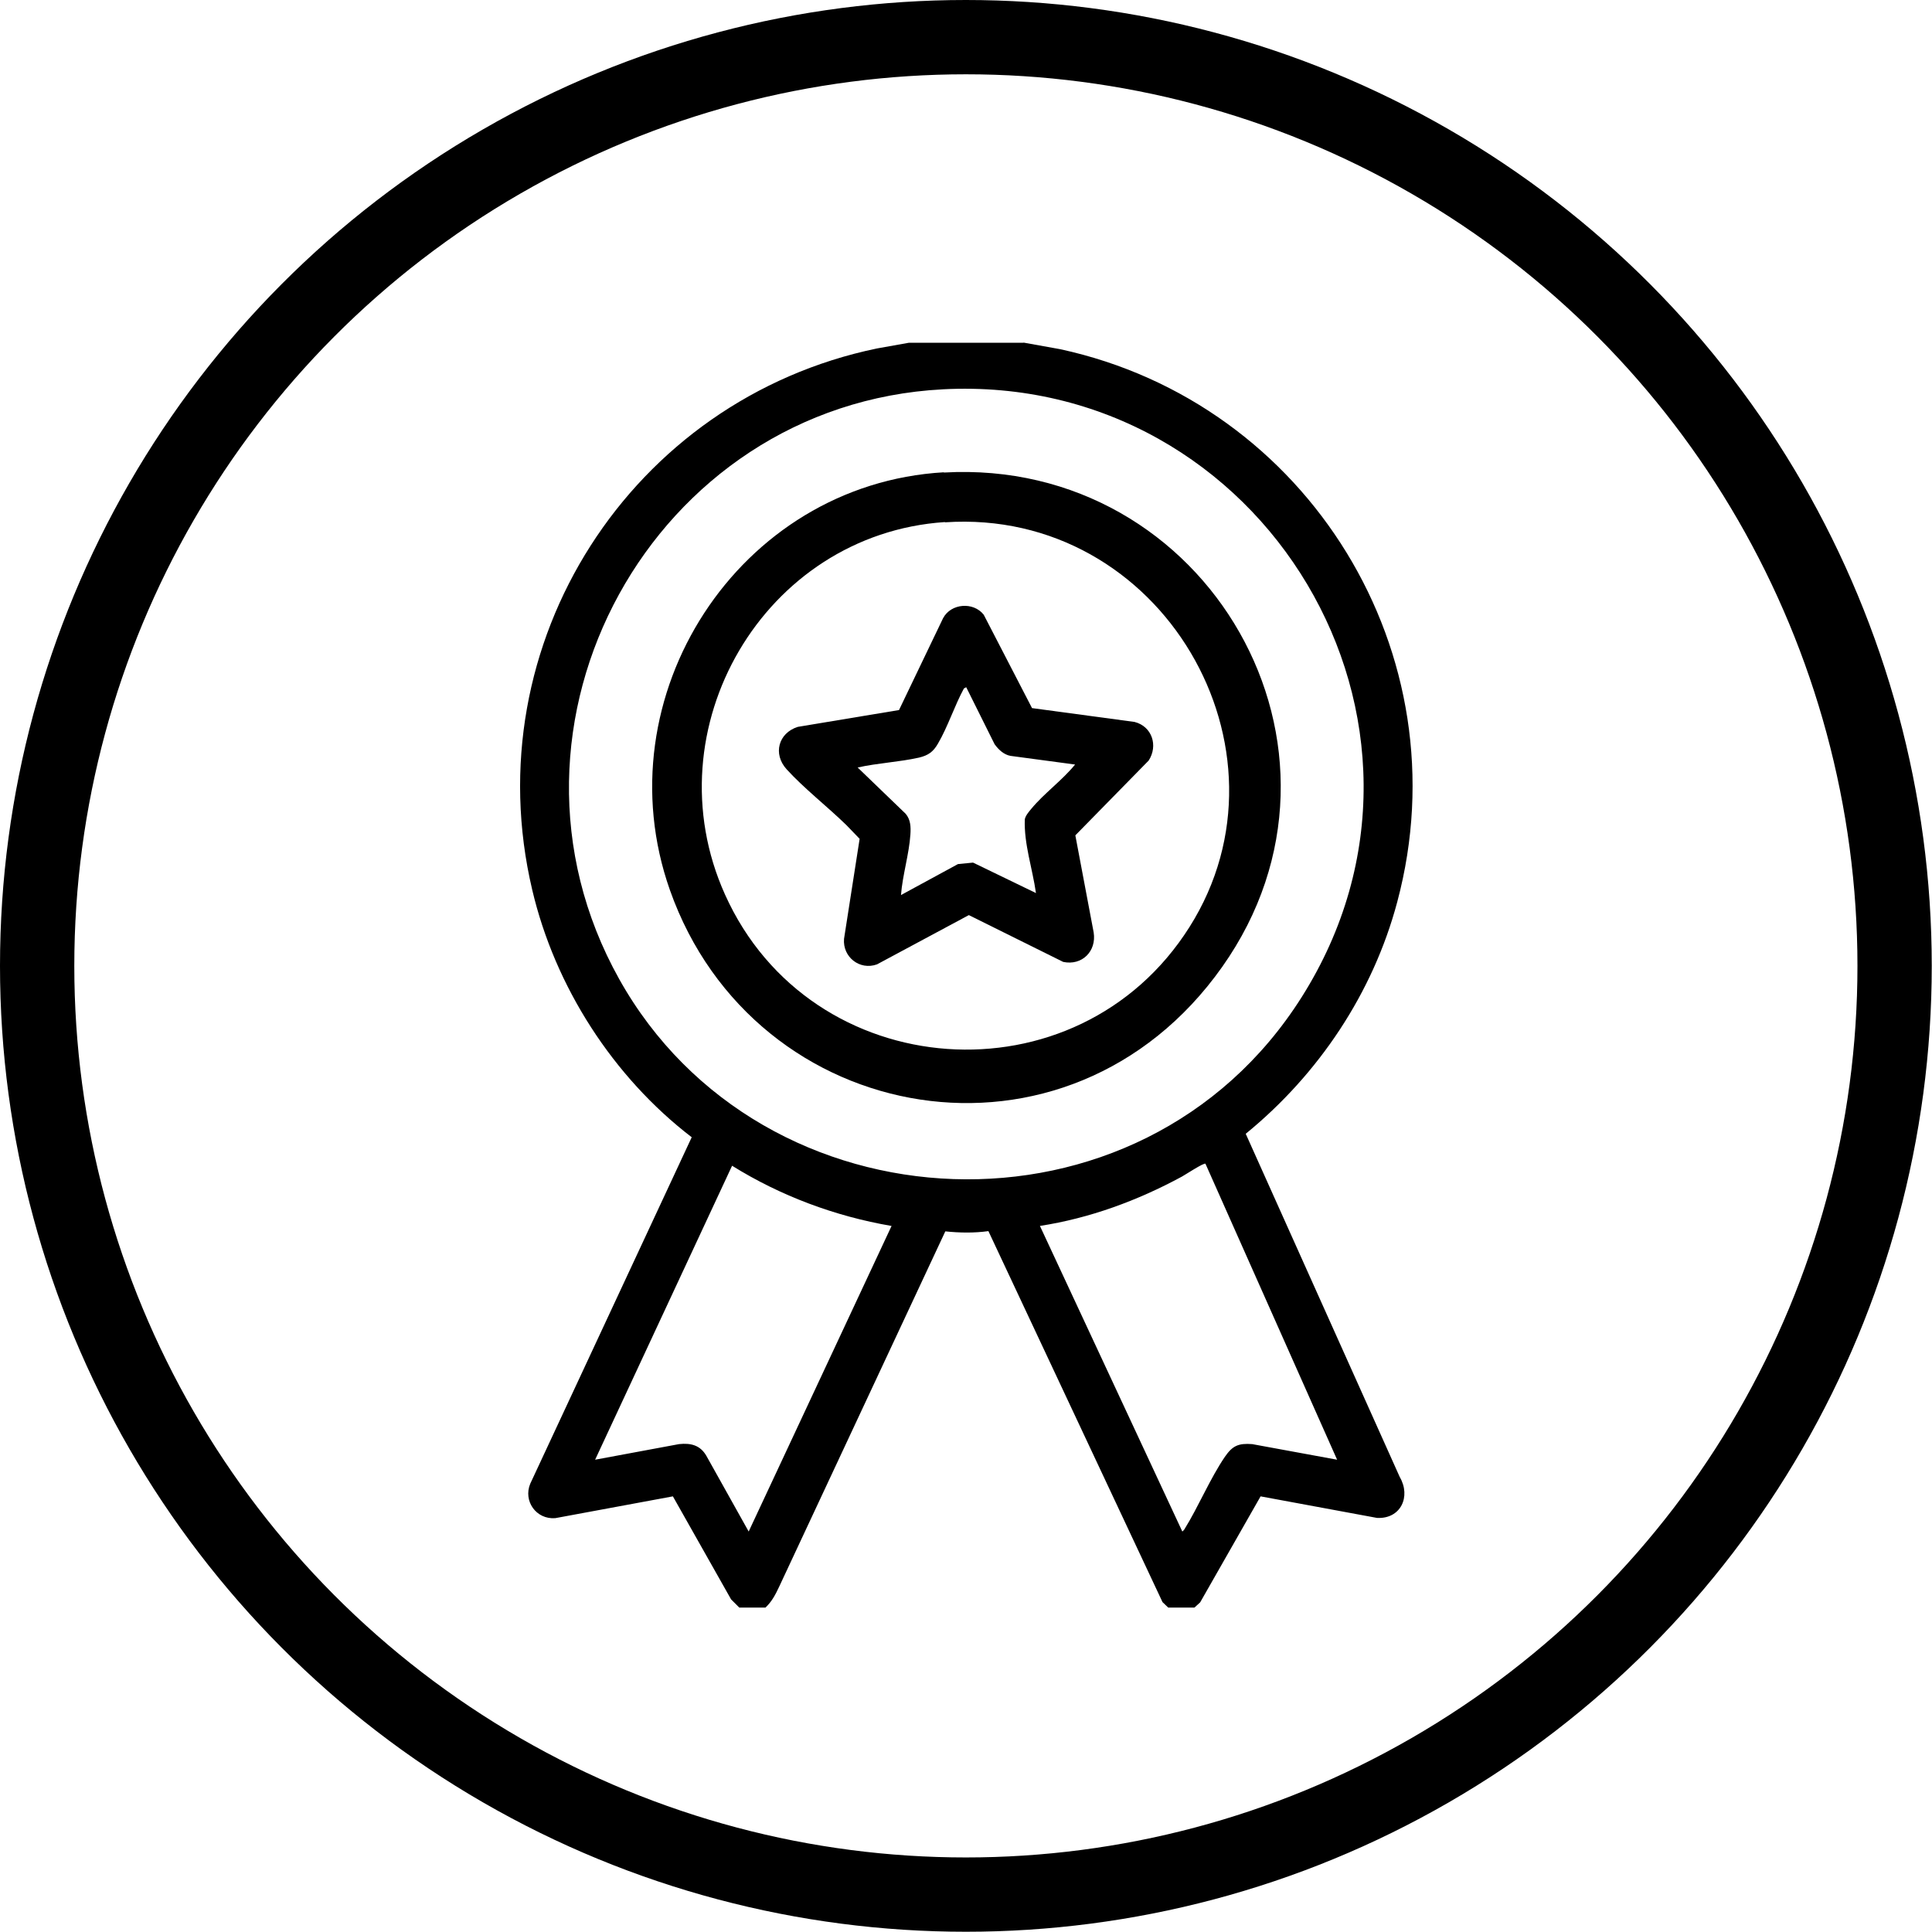
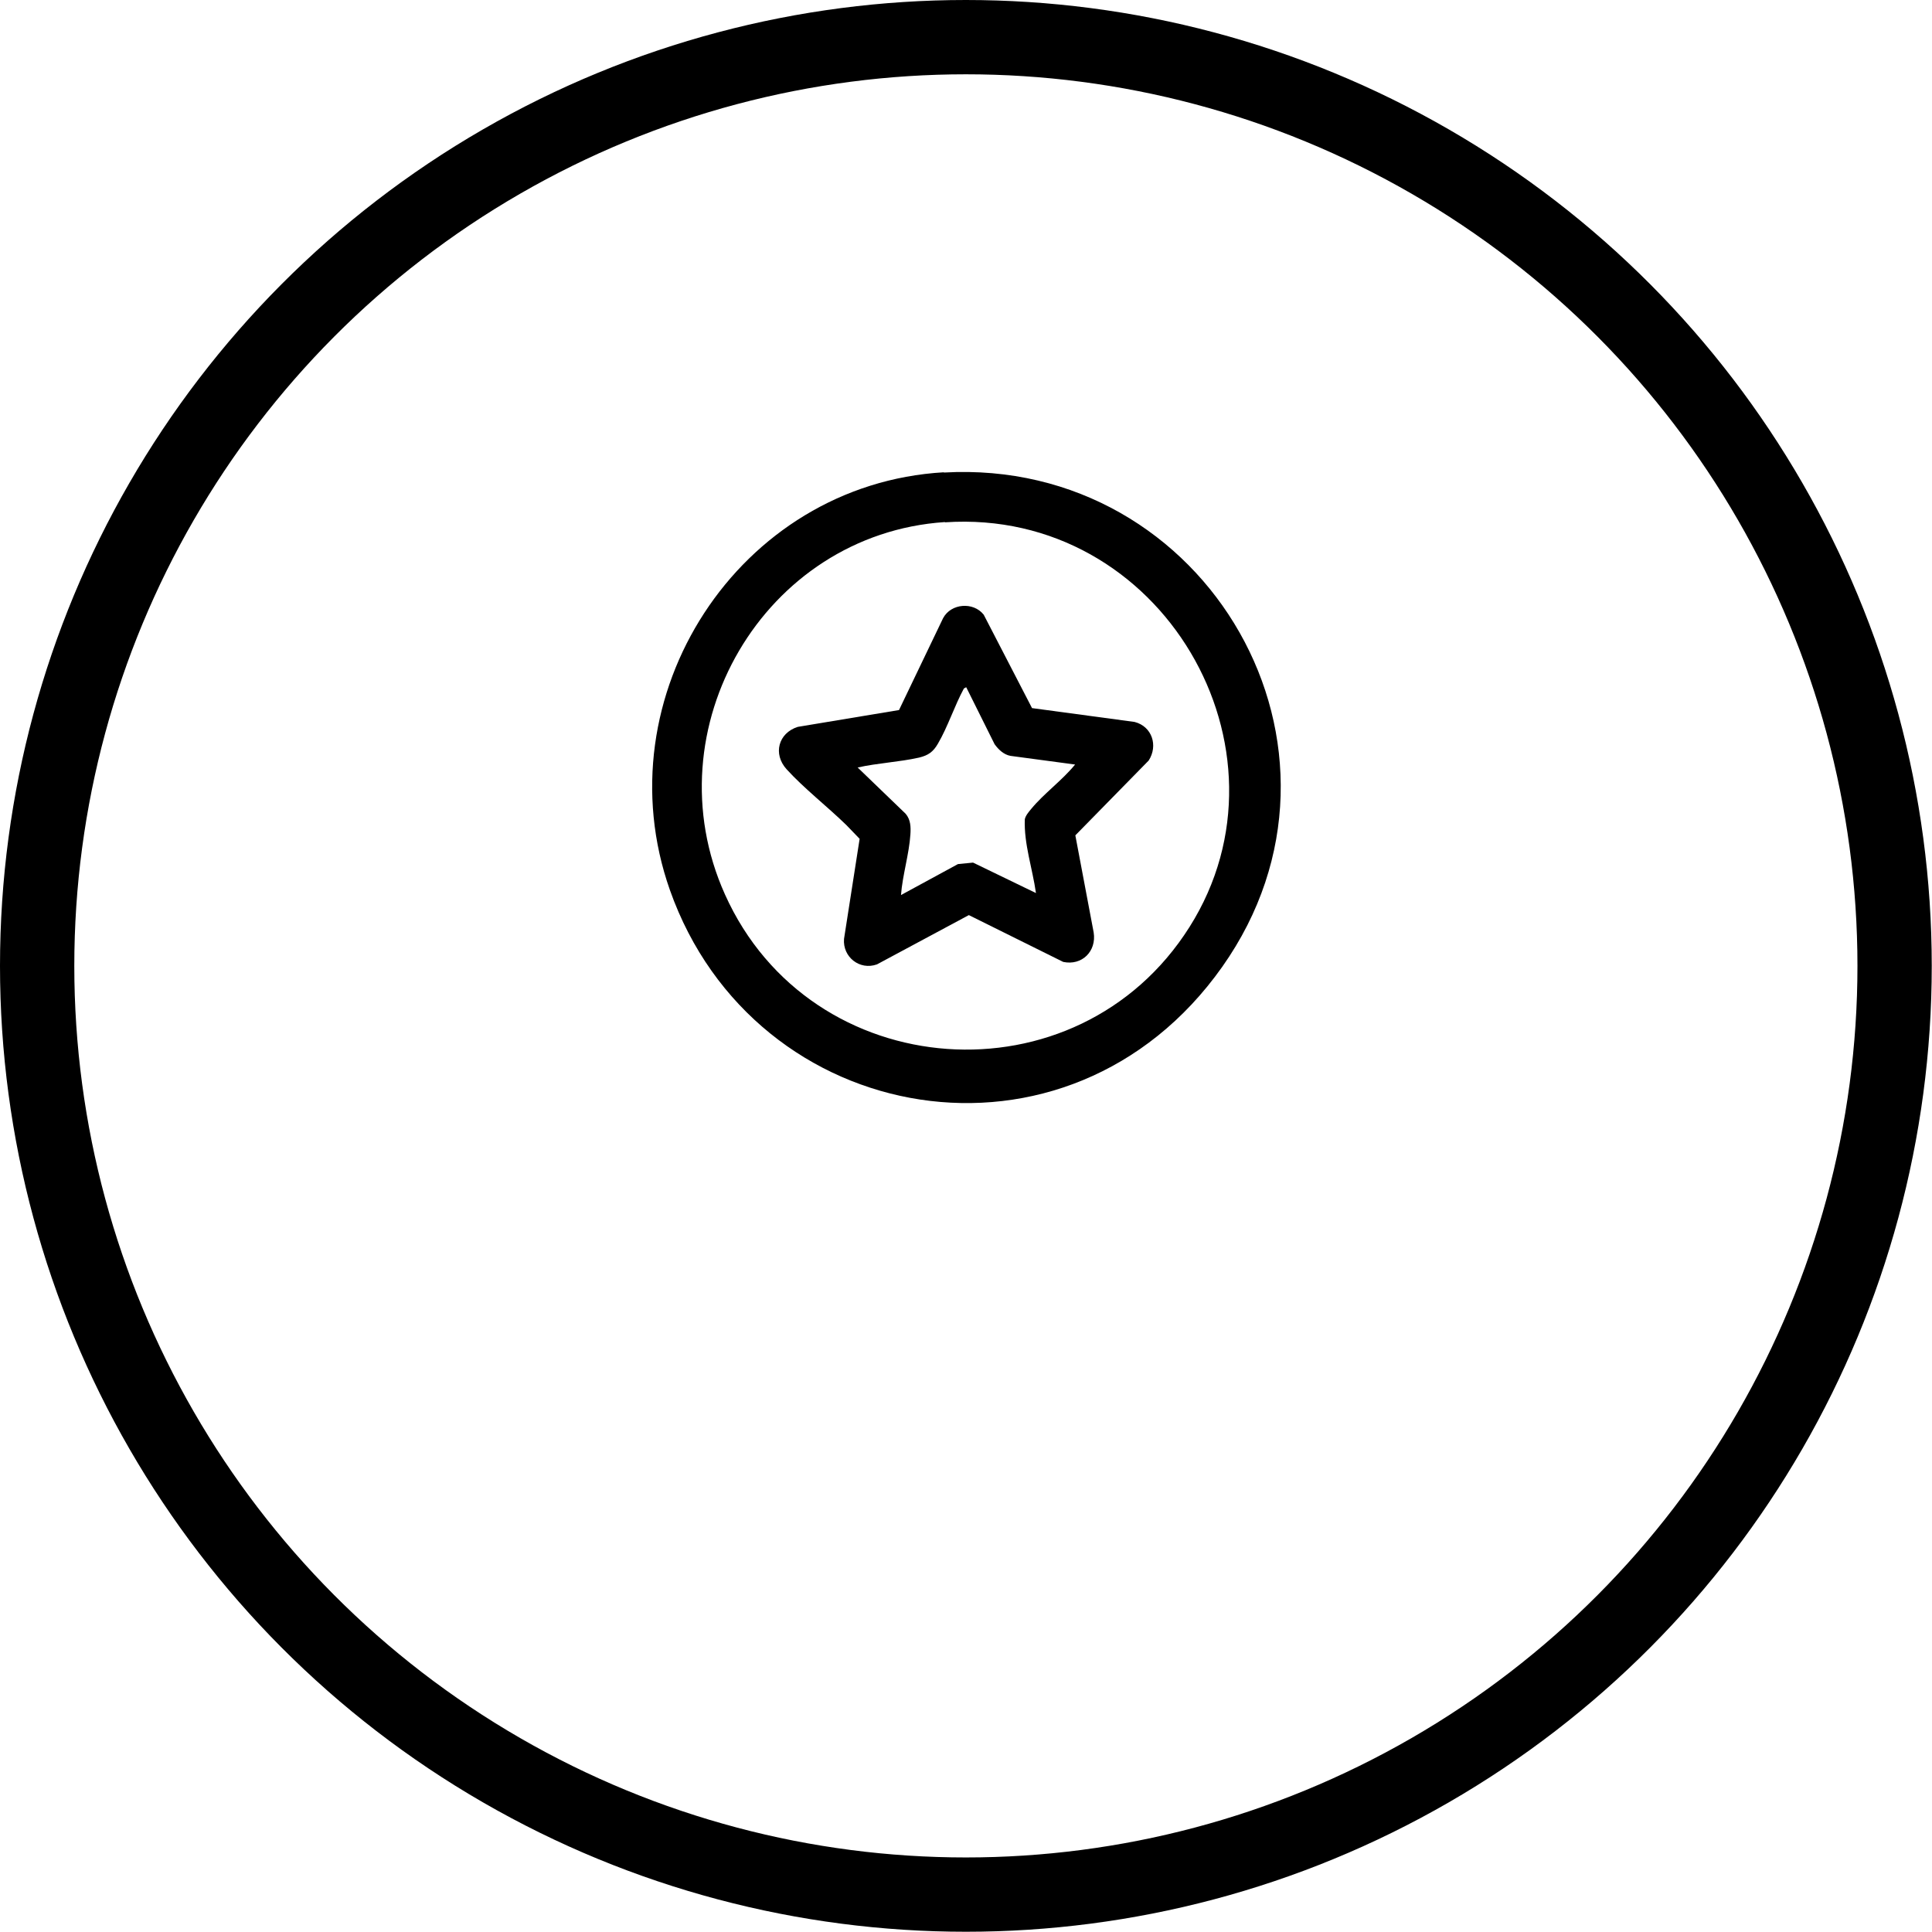
<svg xmlns="http://www.w3.org/2000/svg" id="Camada_2" data-name="Camada 2" viewBox="0 0 78.01 78.01">
  <defs>
    <style> .cls-1 { fill: none; stroke: #000; stroke-miterlimit: 10; stroke-width: 3px; } </style>
  </defs>
  <g id="Camada_1-2" data-name="Camada 1">
    <g>
      <circle class="cls-1" cx="39" cy="39" r="37.5" />
      <g id="qLlsL0">
        <g>
-           <path d="M41.31,13.83l1.5.27c10.02,2.17,16.28,12.31,13.61,22.31-.98,3.69-3.18,6.97-6.12,9.37l6.22,13.86c.46.79.04,1.7-.92,1.65l-4.7-.87-2.44,4.28-.23.21h-1.06l-.23-.22-7.03-14.98c-.57.08-1.17.07-1.74.01l-6.71,14.35c-.15.32-.29.59-.55.84h-1.06l-.33-.33-2.35-4.16-4.75.88c-.77.06-1.3-.69-1.01-1.39l6.52-13.99c-3.18-2.44-5.52-6.08-6.44-9.99-2.35-9.96,3.99-19.8,13.92-21.86l1.29-.23h4.64ZM38.07,15.72c-11.7.61-18.81,13.53-13.07,23.81s21.06,11.02,27.56.73c6.98-11.04-1.55-25.22-14.5-24.54ZM48.67,46.99c-.06-.05-.82.45-.95.52-1.79.97-3.72,1.68-5.73,1.99l5.75,12.34s.08-.07.09-.1c.57-.92,1.03-2.04,1.63-2.92.31-.45.55-.55,1.1-.51l3.43.63-5.32-11.96ZM35.99,49.5c-2.27-.39-4.47-1.21-6.43-2.43l-5.53,11.87,3.39-.63c.47-.05.85.04,1.1.47l1.71,3.06,5.77-12.34Z" />
          <path d="M38.11,19.08c10.66-.61,17.44,11.19,11.24,19.96s-18.89,6.55-22.3-3.1c-2.76-7.82,2.77-16.39,11.06-16.87ZM38.15,21.08c-7.31.49-11.88,8.35-8.88,15.03,3.46,7.72,14.23,8.49,18.76,1.32s-1.12-16.93-9.87-16.34Z" />
          <path d="M41.66,28.59l4.15.56c.71.18.96.96.57,1.56l-2.96,3.02.74,3.92c.12.76-.47,1.35-1.23,1.19l-3.81-1.89-3.71,1.99c-.7.25-1.39-.3-1.33-1.03l.63-4.04s-.46-.48-.54-.56c-.76-.74-1.71-1.48-2.41-2.25-.56-.62-.33-1.46.45-1.71l4.09-.68,1.78-3.71c.32-.6,1.22-.67,1.64-.14l1.95,3.77ZM39.01,27.75l-.09.05c-.38.7-.65,1.55-1.05,2.23-.19.33-.39.47-.76.56-.8.18-1.68.22-2.48.4l1.94,1.87c.2.24.21.53.19.83-.05.79-.32,1.65-.38,2.45l2.3-1.25.61-.06,2.54,1.23c-.14-.99-.49-1.99-.45-2.98.03-.15.16-.3.26-.42.51-.62,1.25-1.15,1.77-1.79l-2.61-.35c-.27-.05-.48-.25-.64-.47l-1.14-2.29Z" />
        </g>
      </g>
    </g>
  </g>
</svg>